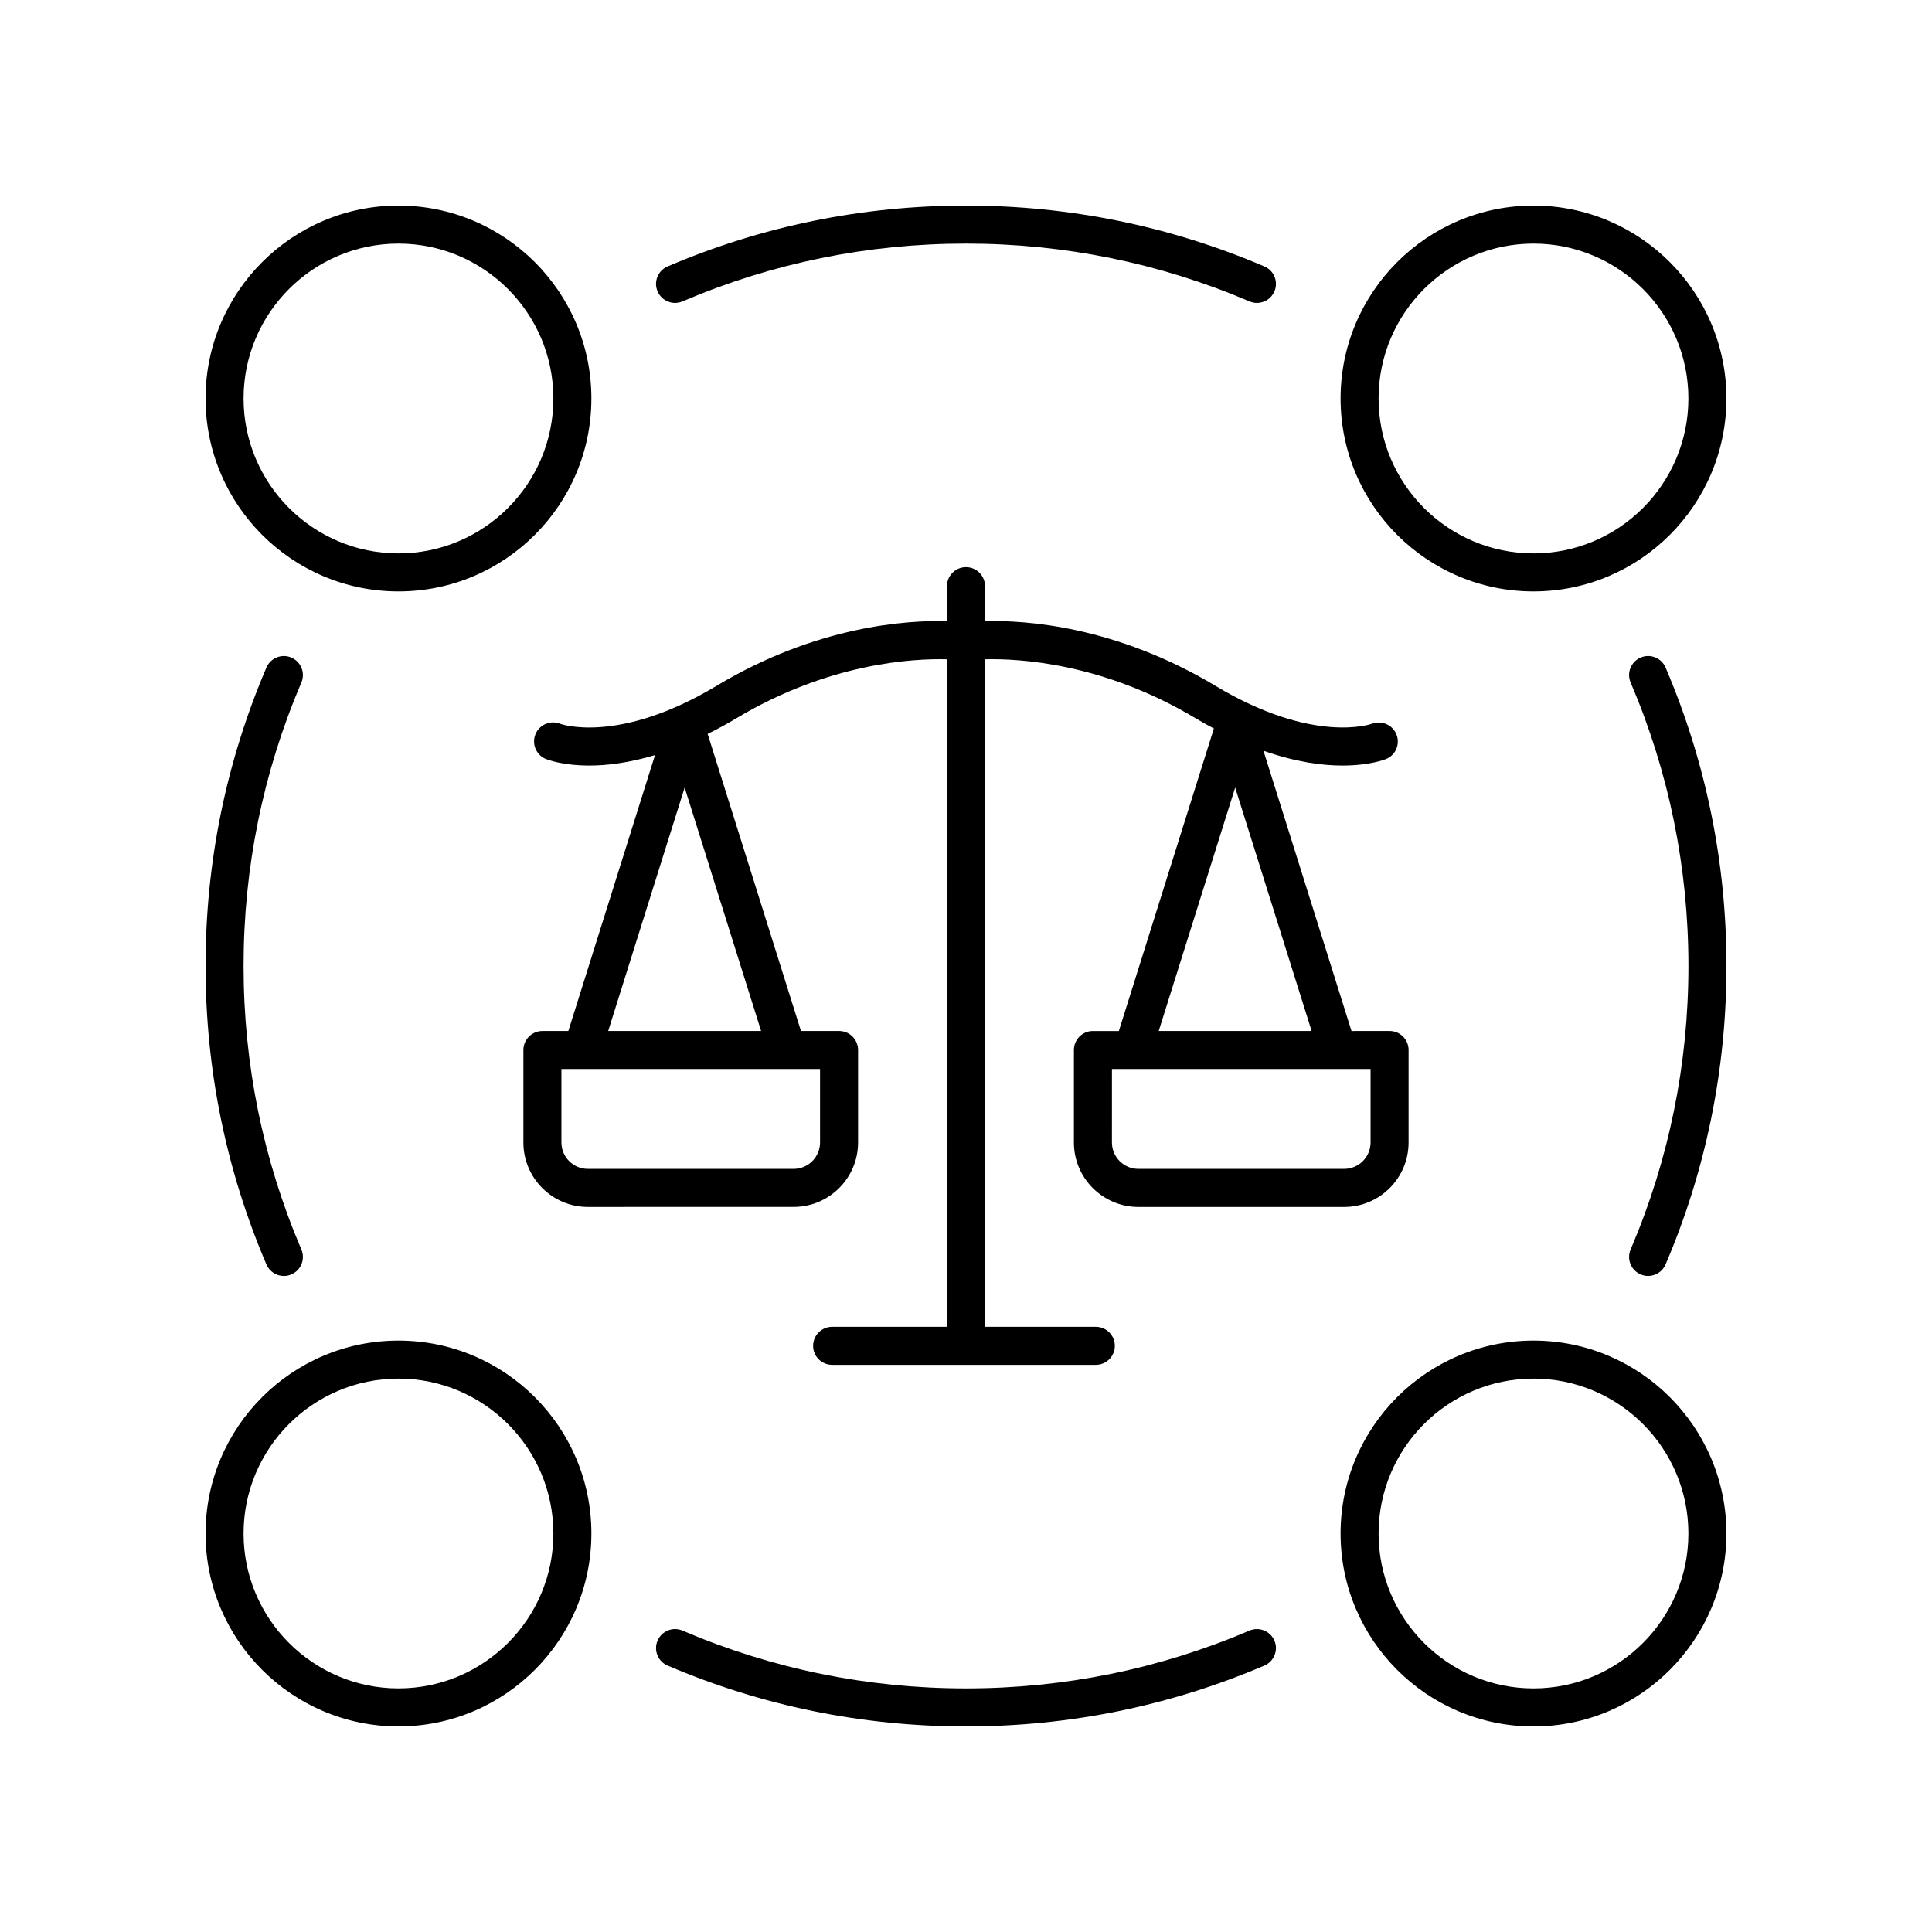
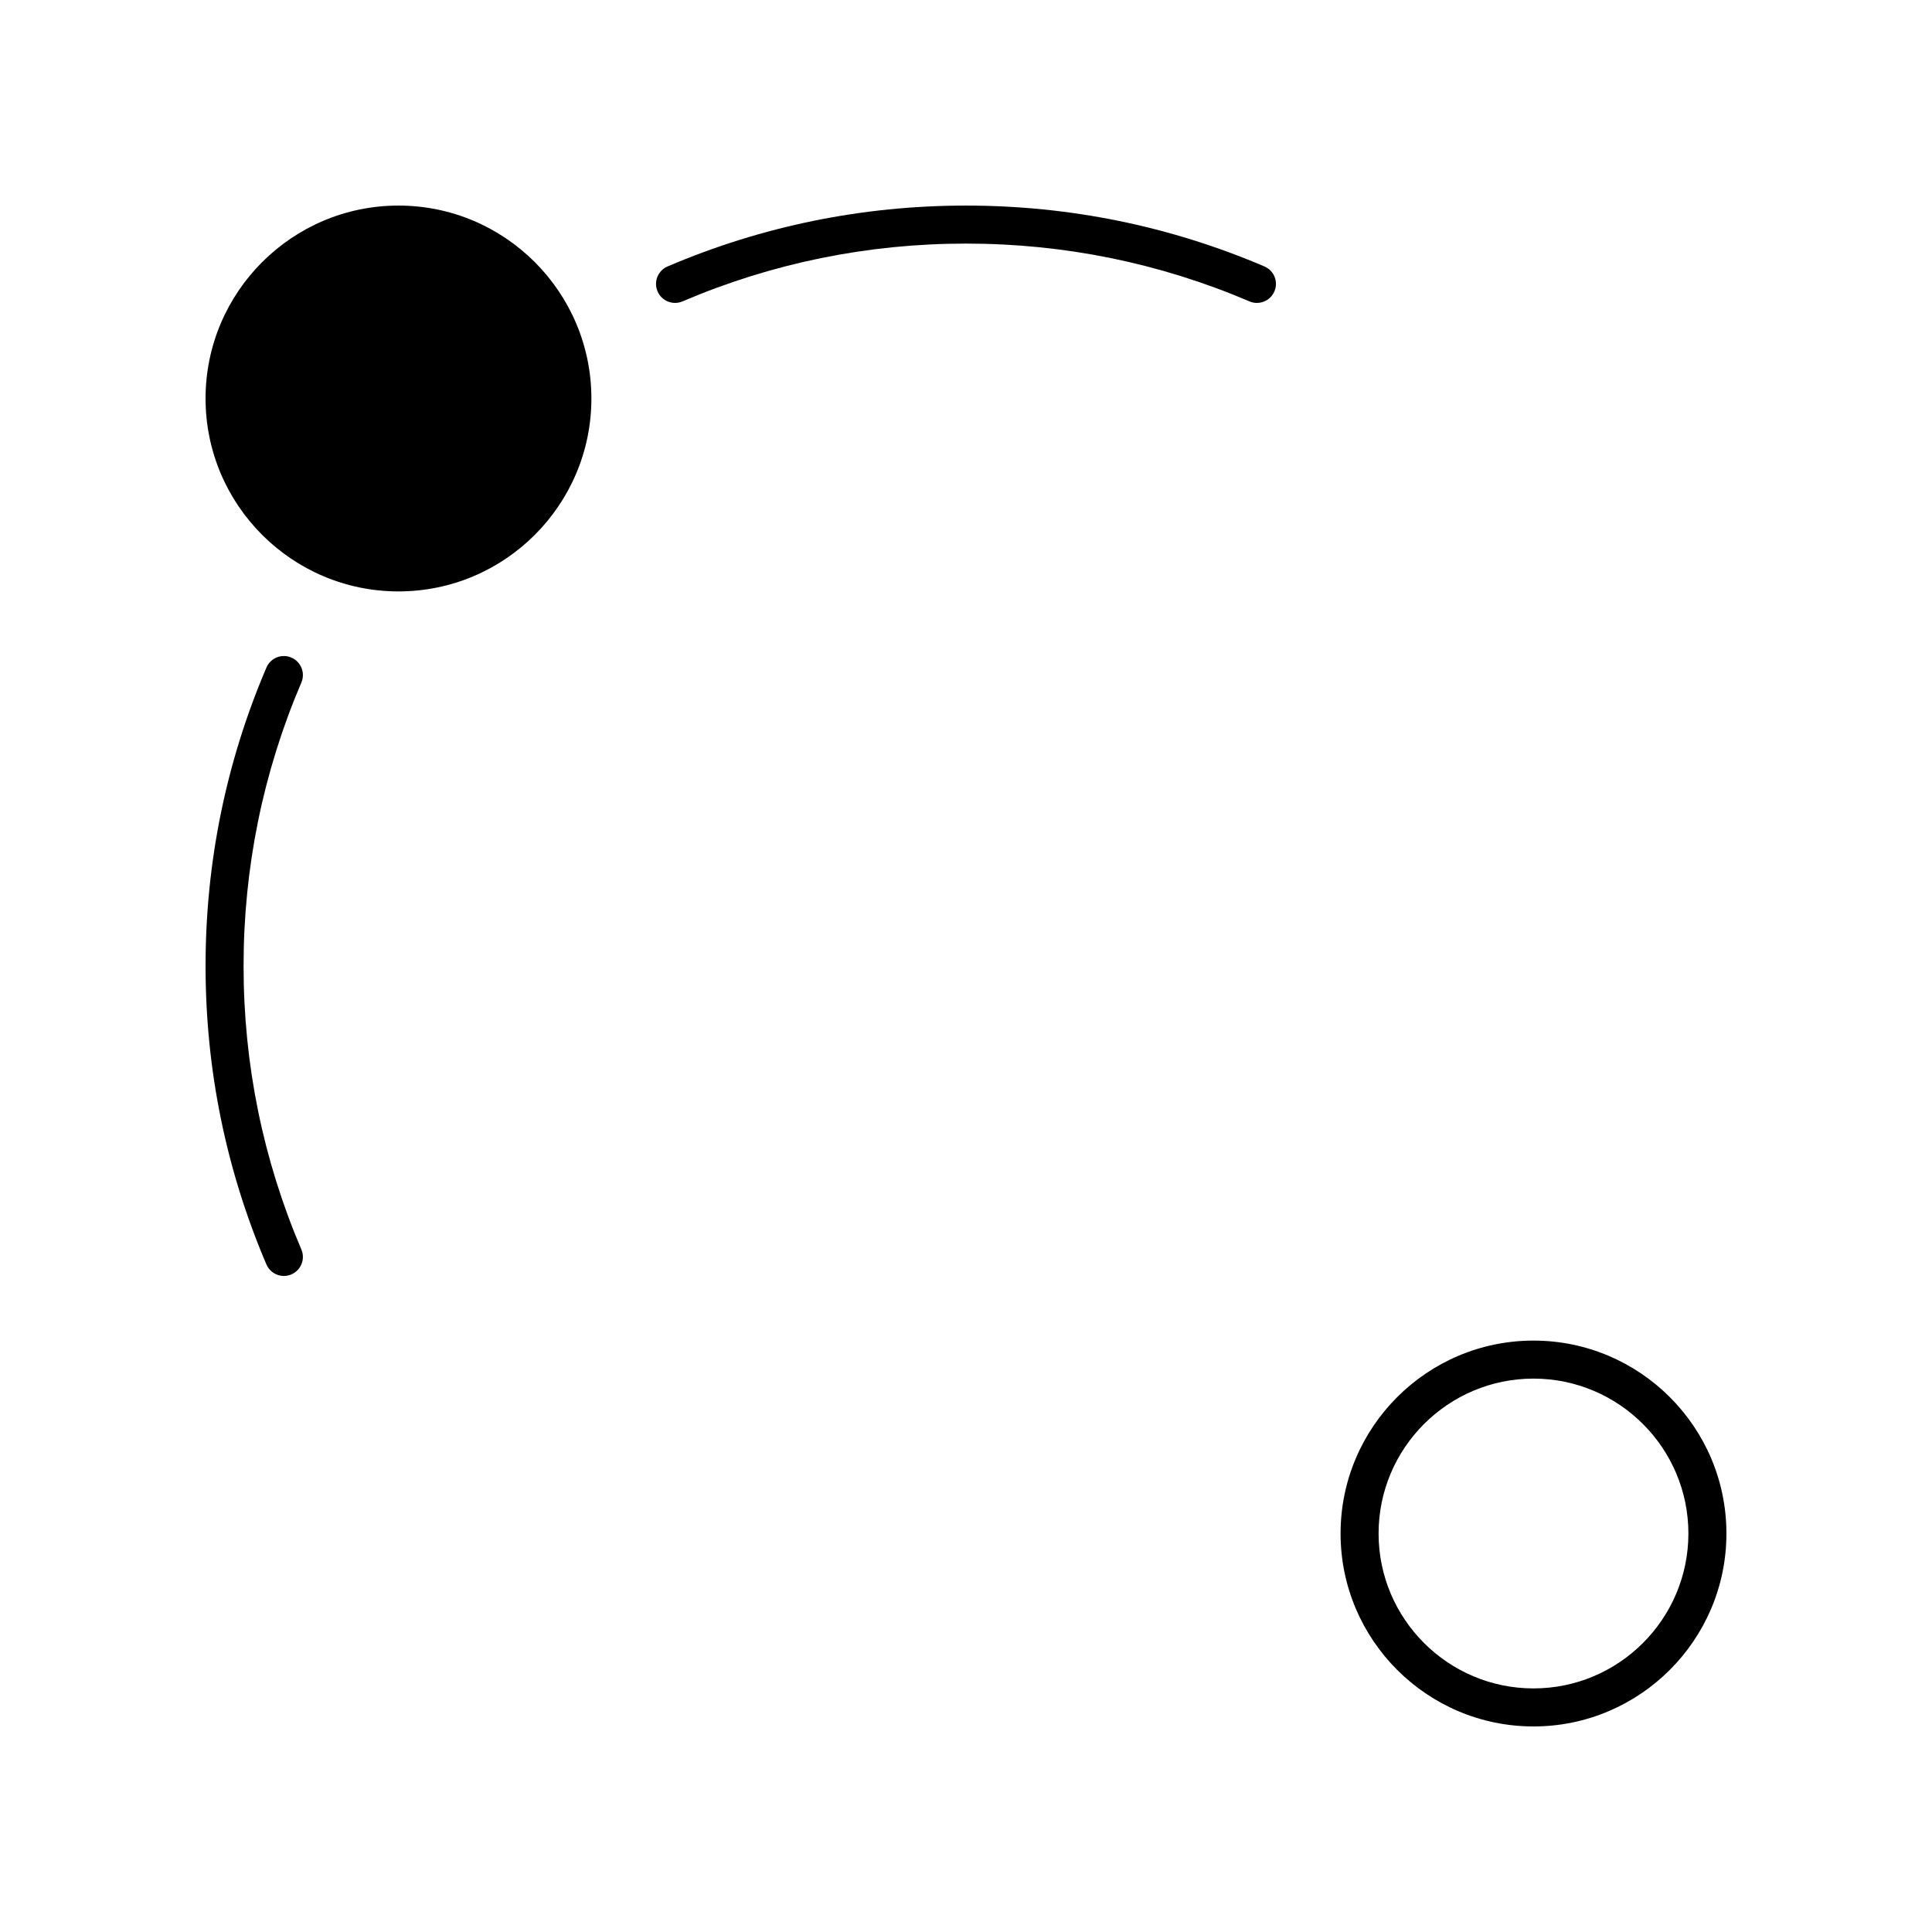
<svg xmlns="http://www.w3.org/2000/svg" fill="#000000" width="800px" height="800px" version="1.1" viewBox="144 144 512 512">
  <g>
-     <path d="m249.6 198.48c-28.191 0-51.125 22.934-51.125 51.125 0 28.191 22.934 51.125 51.125 51.125 28.191 0 51.125-22.934 51.125-51.125 0-28.191-22.934-51.125-51.125-51.125zm0 92.176c-22.637 0-41.051-18.418-41.051-41.051 0-22.637 18.414-41.051 41.051-41.051 22.633 0 41.051 18.414 41.051 41.051 0 22.633-18.418 41.051-41.051 41.051z" />
-     <path d="m550.39 198.48c-28.191 0-51.125 22.934-51.125 51.125 0 28.191 22.934 51.125 51.125 51.125 28.191 0 51.129-22.934 51.129-51.125 0-28.191-22.938-51.125-51.129-51.125zm0 92.176c-22.633 0-41.051-18.414-41.051-41.051 0.004-22.637 18.418-41.051 41.051-41.051 22.637 0 41.051 18.414 41.051 41.051 0 22.633-18.414 41.051-41.051 41.051z" />
-     <path d="m249.6 601.52c28.191 0 51.125-22.934 51.125-51.125 0-28.191-22.934-51.125-51.125-51.125-28.191-0.004-51.125 22.93-51.125 51.121 0 28.191 22.934 51.129 51.125 51.129zm0-92.176c22.633 0 41.051 18.414 41.051 41.051 0 22.633-18.418 41.047-41.051 41.047-22.637 0-41.051-18.414-41.051-41.051 0-22.633 18.414-41.047 41.051-41.047z" />
+     <path d="m249.6 198.48c-28.191 0-51.125 22.934-51.125 51.125 0 28.191 22.934 51.125 51.125 51.125 28.191 0 51.125-22.934 51.125-51.125 0-28.191-22.934-51.125-51.125-51.125zm0 92.176z" />
    <path d="m550.39 499.27c-28.191 0-51.125 22.934-51.125 51.125 0 28.191 22.934 51.129 51.125 51.129 28.191 0 51.129-22.938 51.129-51.129 0-28.191-22.938-51.125-51.129-51.125zm0 92.176c-22.633 0-41.051-18.414-41.051-41.051 0-22.633 18.414-41.051 41.051-41.051 22.637 0.004 41.051 18.418 41.051 41.051 0 22.637-18.414 41.051-41.051 41.051z" />
    <path d="m324.87 223.87c23.801-10.164 49.078-15.316 75.129-15.316s51.324 5.152 75.125 15.316c0.645 0.277 1.316 0.41 1.977 0.41 1.957-0.004 3.816-1.148 4.633-3.062 1.094-2.559-0.094-5.519-2.656-6.609-25.055-10.703-51.66-16.129-79.078-16.129s-54.023 5.426-79.082 16.129c-2.562 1.094-3.75 4.051-2.656 6.609 1.094 2.555 4.051 3.746 6.609 2.652z" />
    <path d="m214.6 479.08c0.816 1.914 2.676 3.062 4.633 3.062 0.66 0 1.332-0.133 1.977-0.41 2.562-1.094 3.75-4.051 2.656-6.609-10.164-23.801-15.316-49.078-15.316-75.125 0-26.051 5.152-51.324 15.316-75.125 1.094-2.559-0.094-5.519-2.656-6.609-2.562-1.105-5.516 0.098-6.609 2.656-10.699 25.051-16.125 51.656-16.125 79.078 0 27.418 5.426 54.023 16.125 79.082z" />
-     <path d="m475.12 576.13c-23.801 10.164-49.078 15.316-75.125 15.316-26.051 0-51.324-5.152-75.125-15.316-2.562-1.105-5.519 0.098-6.609 2.656-1.094 2.559 0.094 5.519 2.656 6.609 25.051 10.699 51.656 16.129 79.078 16.129 27.418 0 54.023-5.426 79.082-16.129 2.562-1.094 3.75-4.051 2.656-6.609s-4.059-3.754-6.613-2.656z" />
-     <path d="m578.79 318.26c-2.562 1.094-3.75 4.051-2.656 6.609 10.164 23.801 15.316 49.078 15.316 75.129s-5.152 51.324-15.316 75.125c-1.094 2.559 0.094 5.519 2.656 6.609 0.645 0.277 1.316 0.41 1.977 0.41 1.957 0 3.816-1.148 4.633-3.062 10.699-25.059 16.129-51.664 16.129-79.082s-5.426-54.023-16.129-79.082c-1.094-2.559-4.051-3.754-6.609-2.656z" />
-     <path d="m292.49 335.82c-2.562-1.051-5.519 0.168-6.578 2.742-1.059 2.574 0.168 5.519 2.742 6.578 0.355 0.145 4.391 1.738 11.547 1.738 4.562 0 10.426-0.688 17.383-2.769l-22.969 73.113h-6.871c-2.781 0-5.039 2.254-5.039 5.039v24.516c0 9.414 7.656 17.074 17.074 17.074l54.543-0.008c9.414 0 17.074-7.656 17.074-17.074v-24.512c0-2.781-2.254-5.039-5.039-5.039h-10.094l-24.73-78.719c2.434-1.215 4.926-2.535 7.535-4.102 24.523-14.711 46.82-15.91 55.891-15.676v176.9h-30.438c-2.781 0-5.039 2.254-5.039 5.039 0 2.781 2.254 5.039 5.039 5.039h69.883c2.781 0 5.039-2.254 5.039-5.039 0-2.781-2.254-5.039-5.039-5.039h-29.371v-176.9c9.07-0.234 31.371 0.965 55.891 15.676 1.633 0.98 3.199 1.824 4.766 2.664l-25.184 80.164h-6.871c-2.781 0-5.039 2.254-5.039 5.039v24.516c0 9.414 7.66 17.074 17.074 17.074h54.543c9.414 0 17.074-7.656 17.074-17.074v-24.52c0-2.781-2.254-5.039-5.039-5.039l-10.09 0.004-23.332-74.27c8.559 3.019 15.637 3.926 20.969 3.926 7.152-0.004 11.191-1.59 11.547-1.738 2.547-1.051 3.75-3.941 2.734-6.504s-3.941-3.809-6.508-2.84c-0.156 0.059-15.426 5.578-41.457-10.039-26.543-15.922-50.473-17.43-61.078-17.148v-9.273c0-2.781-2.254-5.039-5.039-5.039-2.781 0-5.039 2.254-5.039 5.039v9.273c-10.605-0.281-34.539 1.227-61.074 17.145-26.027 15.621-41.301 10.105-41.391 10.066zm68.832 110.95c0 3.856-3.141 6.996-7 6.996h-54.543c-3.856 0-6.996-3.141-6.996-6.996v-19.477h68.539zm-56.145-29.551 20.262-64.5 20.262 64.5zm202.04 29.551c0 3.856-3.141 6.996-6.996 6.996h-54.547c-3.859 0-7-3.141-7-6.996l0.004-19.477h68.539zm-56.145-29.551 20.262-64.5 20.262 64.5z" />
  </g>
</svg>